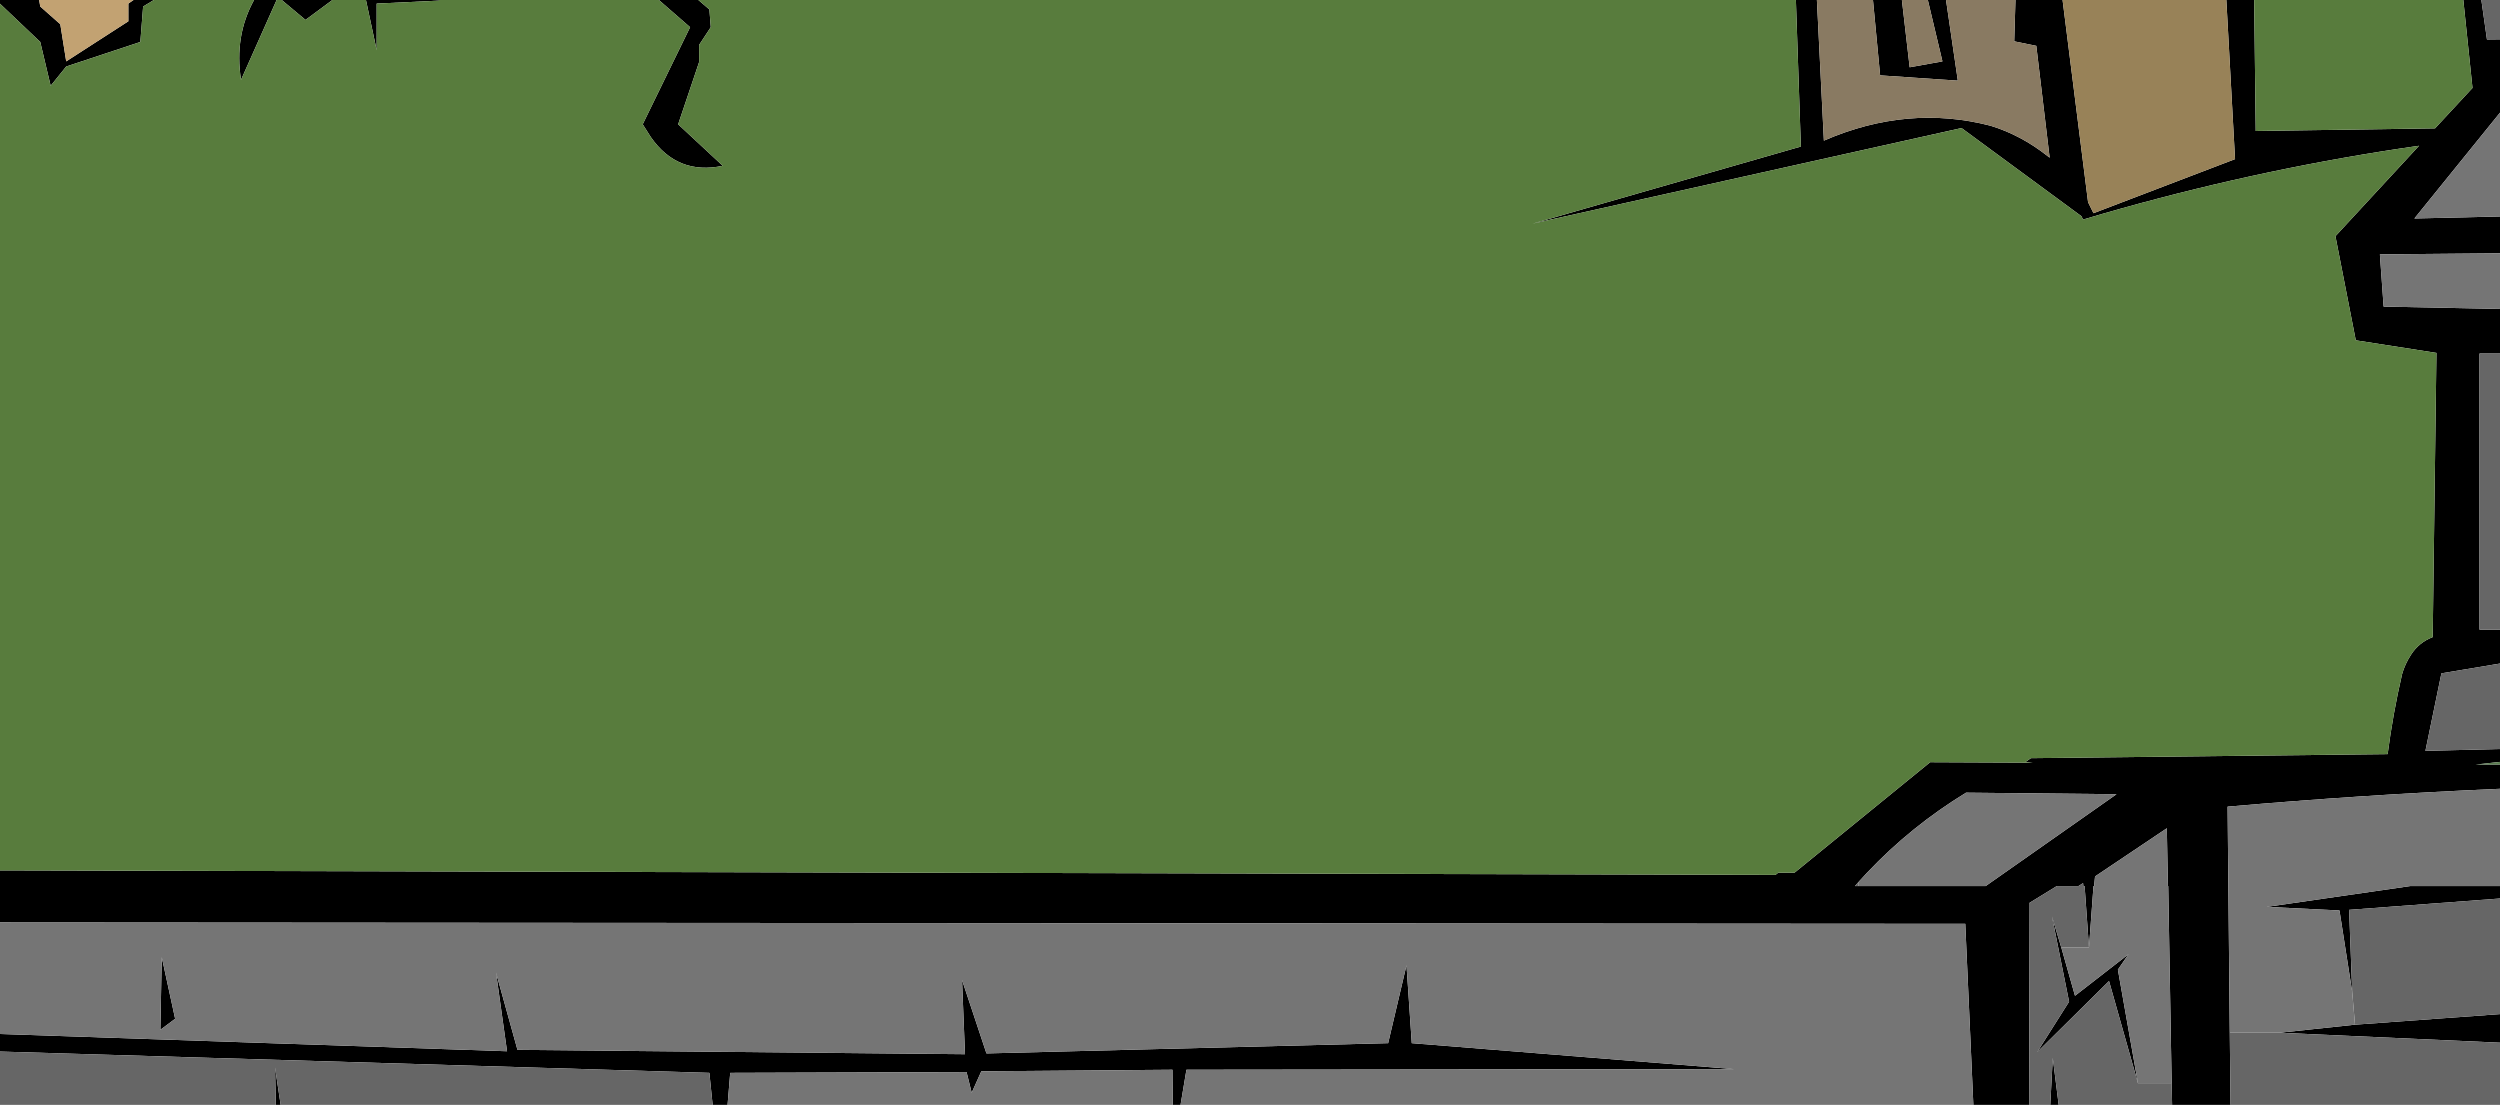
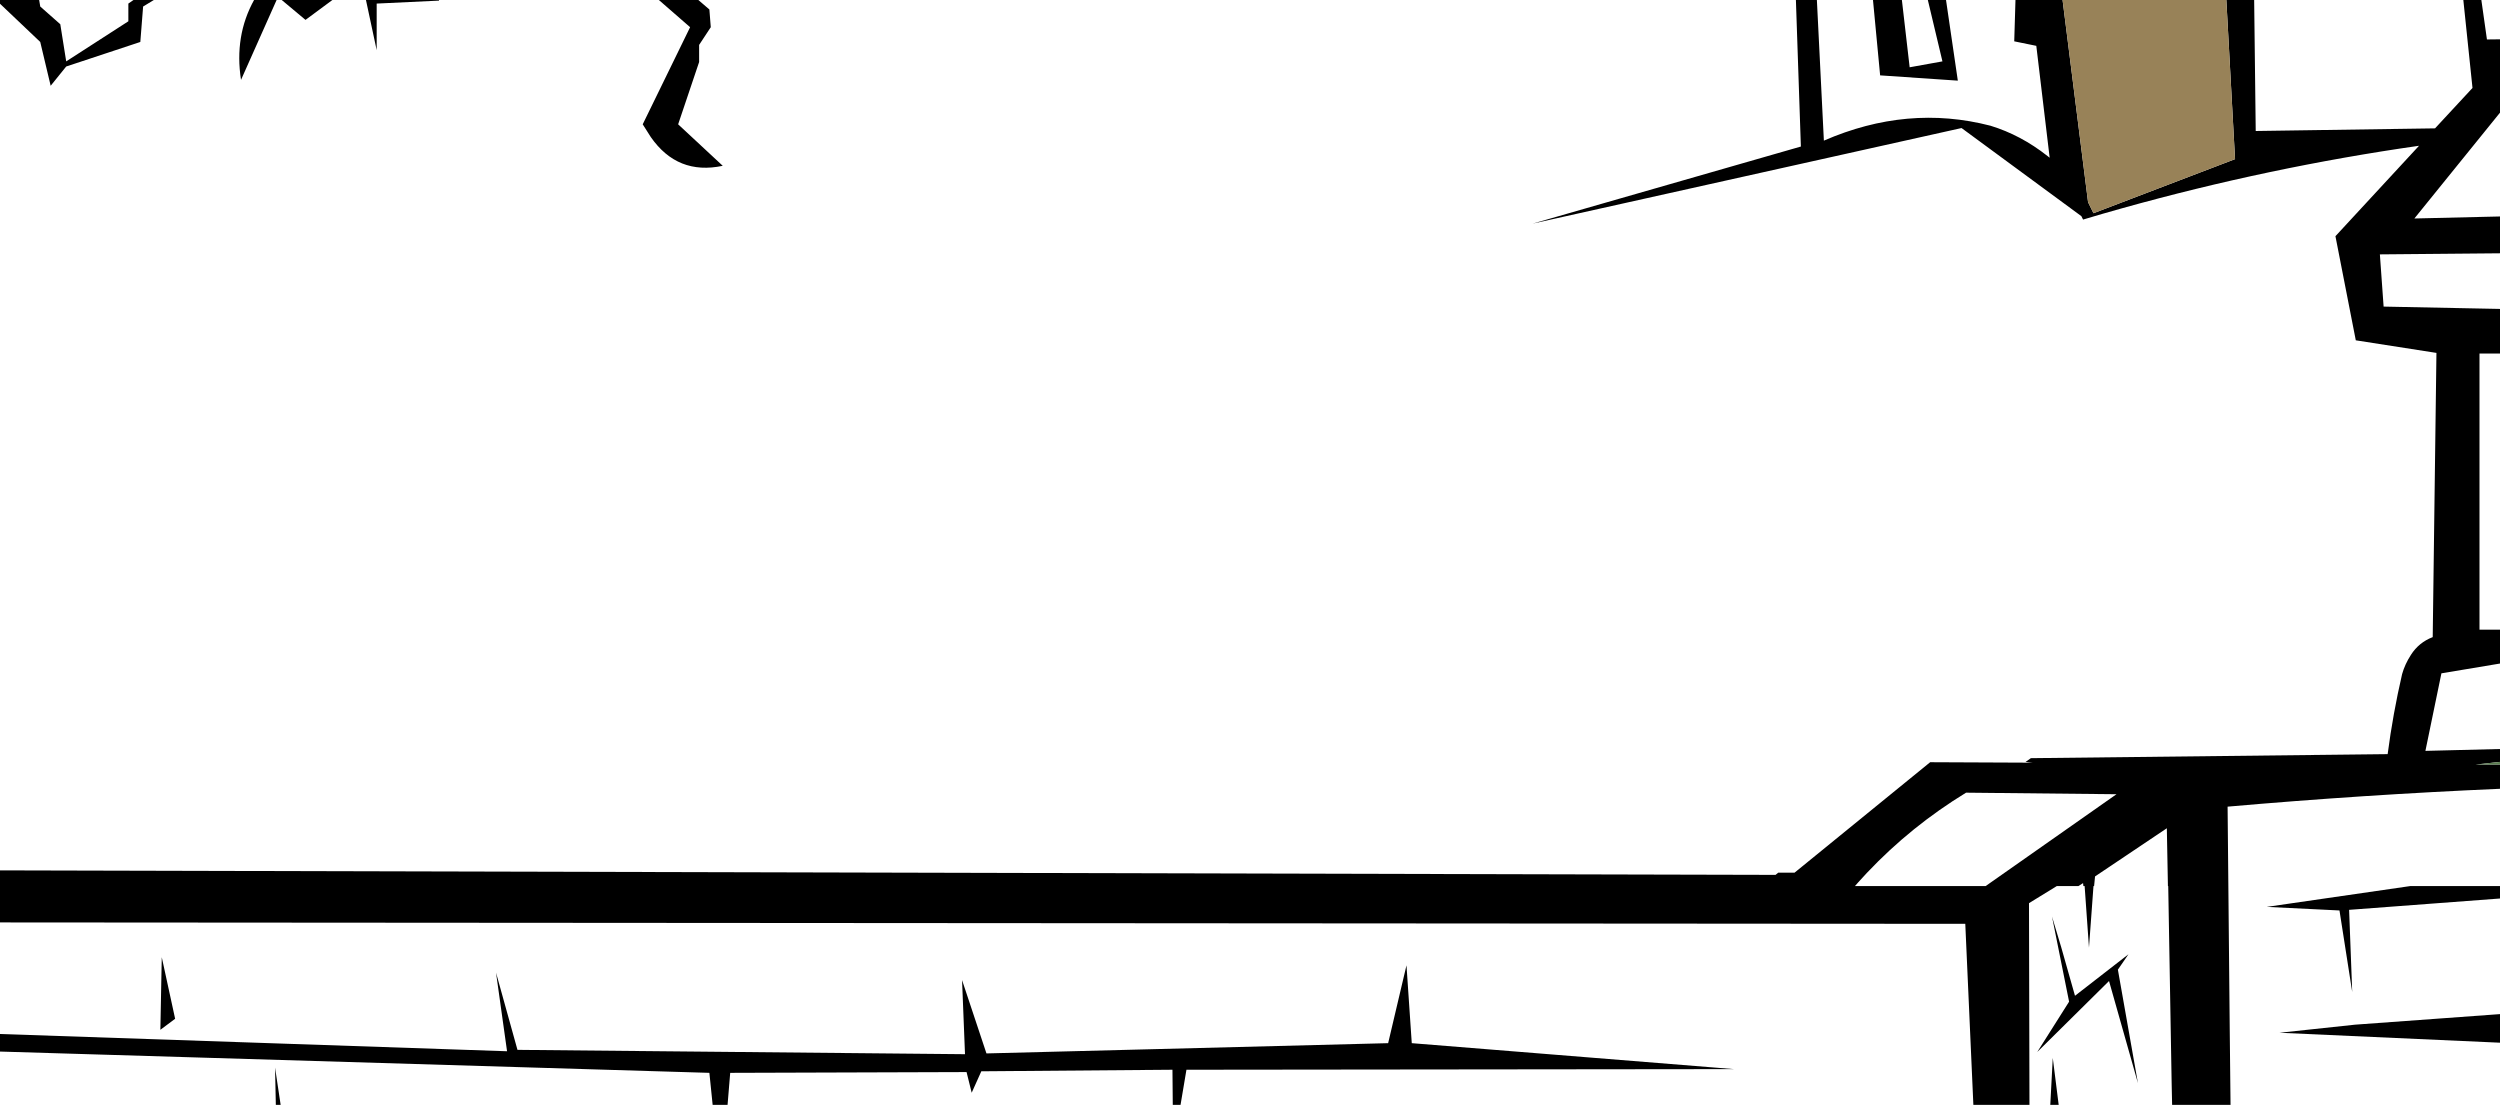
<svg xmlns="http://www.w3.org/2000/svg" height="355.5px" width="804.4px">
  <g transform="matrix(1.0, 0.0, 0.0, 1.0, 2.0, -123.55)">
    <path d="M714.35 123.55 L723.3 123.55 723.8 165.7 781.5 164.85 793.55 151.85 790.6 123.55 796.4 123.55 798.2 136.25 802.4 136.2 802.4 159.8 774.85 193.85 802.4 193.2 802.4 205.05 763.75 205.4 764.95 222.2 802.4 222.95 802.4 237.3 795.8 237.3 795.8 326.15 802.4 326.15 802.4 337.05 783.55 340.2 778.4 365.15 802.4 364.55 802.4 368.7 794.5 369.55 802.4 369.55 802.4 377.35 Q758.55 379.25 714.75 383.1 L715.45 455.85 715.7 479.05 696.9 479.05 696.75 472.05 695.65 408.65 695.55 408.65 695.2 390.05 672.1 405.55 671.8 408.65 671.6 408.65 670.15 428.45 668.75 408.65 668.35 408.65 668.25 407.7 666.75 408.65 659.8 408.65 650.85 414.15 651.0 479.05 632.95 479.05 630.35 420.8 -2.0 420.35 -2.0 403.6 569.3 405.05 570.15 404.35 575.4 404.35 619.05 368.8 652.1 368.95 649.75 368.7 651.45 367.5 766.25 366.2 Q767.95 353.2 770.9 340.45 771.8 337.25 773.75 334.25 776.3 330.25 780.75 328.55 L781.95 237.1 756.0 233.05 749.45 199.55 776.35 170.45 Q728.1 177.35 680.85 190.55 674.55 192.3 668.25 194.2 L667.7 193.1 629.15 164.75 491.15 195.5 577.45 170.7 575.85 123.55 582.6 123.55 584.85 168.8 Q611.75 157.1 638.45 164.0 648.25 167.0 656.8 173.75 L657.5 174.3 653.2 138.3 646.1 136.85 646.5 123.55 661.65 123.55 669.85 188.6 671.6 192.15 717.15 174.75 714.35 123.55 M802.4 408.65 L802.4 412.65 753.85 416.3 754.85 442.75 750.75 416.5 727.35 415.35 773.55 408.65 802.4 408.65 M802.4 449.85 L802.4 459.05 731.45 455.85 755.75 453.25 802.4 449.85 M661.25 428.45 L665.65 443.95 682.85 430.6 679.45 435.55 685.9 472.05 676.6 439.2 653.5 462.05 663.75 445.85 658.25 418.45 661.25 428.45 M657.7 479.05 L658.5 463.95 660.4 479.05 657.7 479.05 M609.95 123.55 L612.45 145.2 623.0 143.3 618.3 123.55 624.15 123.55 627.95 149.5 602.95 147.8 600.65 123.55 609.95 123.55 M222.7 123.55 L226.25 126.6 226.7 132.3 222.95 138.0 222.95 143.5 216.2 163.55 230.55 176.9 Q216.0 180.0 207.4 167.65 L204.8 163.55 220.05 132.3 210.0 123.55 222.7 123.55 M139.25 123.55 L139.25 123.75 119.2 124.7 119.2 139.7 115.75 123.55 139.25 123.55 M104.95 123.55 L96.3 129.95 88.65 123.55 104.95 123.55 M87.0 123.55 L75.55 149.25 Q73.35 135.1 79.75 123.55 L87.0 123.55 M47.5 123.55 L44.05 125.65 43.15 137.05 19.3 144.95 14.3 151.15 10.95 137.05 -2.0 124.75 -2.0 123.55 10.6 123.55 10.95 125.65 17.4 131.35 19.3 143.3 39.3 130.4 39.3 124.7 40.95 123.55 47.5 123.55 M375.35 479.05 L375.25 467.75 313.75 468.25 310.65 475.15 309.0 468.5 232.95 468.75 232.1 479.05 227.3 479.05 226.25 468.75 -2.0 461.9 -2.0 456.25 161.15 461.8 157.6 436.5 164.5 461.35 308.5 462.75 307.55 438.9 315.4 462.5 444.65 459.2 450.55 434.15 452.25 459.2 555.95 467.55 379.75 467.75 377.85 479.05 375.35 479.05 M86.75 479.05 L86.5 467.05 88.3 479.05 86.75 479.05 M49.6 454.9 L50.05 431.55 54.35 451.35 49.6 454.9 M595.9 408.65 L636.9 408.65 679.0 379.1 630.6 378.6 Q612.85 389.45 598.85 404.25 L598.75 404.35 595.9 407.45 594.85 408.65 595.9 408.65" fill="#000000" fill-rule="evenodd" stroke="none" />
-     <path d="M651.0 479.05 L650.85 414.15 659.8 408.65 666.75 408.65 668.25 407.7 668.35 408.65 668.75 408.65 670.15 428.45 661.25 428.45 658.25 418.45 663.75 445.85 653.5 462.05 676.6 439.2 685.9 472.05 696.75 472.05 696.9 479.05 660.4 479.05 658.5 463.95 657.7 479.05 651.0 479.05 M715.7 479.05 L715.45 455.85 731.45 455.85 802.4 459.05 802.4 479.05 715.7 479.05 M802.4 364.55 L778.4 365.15 783.55 340.2 802.4 337.05 802.4 364.55 M802.4 326.15 L795.8 326.15 795.8 237.3 802.4 237.3 802.4 326.15 M802.4 136.2 L798.2 136.25 796.4 123.55 802.4 123.55 802.4 136.2 M802.4 412.65 L802.4 449.85 755.75 453.25 754.85 442.75 753.85 416.3 802.4 412.65 M-2.0 461.9 L226.25 468.75 227.3 479.05 88.3 479.05 86.5 467.05 86.75 479.05 -2.0 479.05 -2.0 461.9 M595.9 407.45 L595.9 408.65 594.85 408.65 595.9 407.45" fill="#666666" fill-rule="evenodd" stroke="none" />
-     <path d="M-2.0 420.35 L630.35 420.8 632.95 479.05 377.85 479.05 379.75 467.75 555.95 467.55 452.25 459.2 450.55 434.15 444.65 459.2 315.4 462.5 307.55 438.9 308.5 462.75 164.5 461.35 157.6 436.5 161.15 461.8 -2.0 456.25 -2.0 420.35 M670.15 428.45 L671.6 408.65 671.8 408.65 672.1 405.55 695.2 390.05 695.55 408.65 695.65 408.65 696.75 472.05 685.9 472.05 679.45 435.55 682.85 430.6 665.65 443.95 661.25 428.45 670.15 428.45 M715.45 455.85 L714.75 383.1 Q758.55 379.25 802.4 377.35 L802.4 408.65 773.55 408.65 727.35 415.35 750.75 416.5 754.85 442.75 755.75 453.25 731.45 455.85 715.45 455.85 M802.4 222.95 L764.95 222.2 763.75 205.4 802.4 205.05 802.4 222.95 M802.4 193.2 L774.85 193.85 802.4 159.8 802.4 193.2 M232.1 479.05 L232.95 468.75 309.0 468.5 310.65 475.15 313.75 468.25 375.25 467.75 375.35 479.05 232.1 479.05 M49.6 454.9 L54.35 451.35 50.05 431.55 49.6 454.9 M595.9 408.65 L595.9 407.45 598.75 404.35 598.85 404.25 Q612.85 389.45 630.6 378.6 L679.0 379.1 636.9 408.65 595.9 408.65" fill="#757575" fill-rule="evenodd" stroke="none" />
-     <path d="M40.95 123.55 L39.3 124.7 39.3 130.4 19.3 143.3 17.4 131.35 10.95 125.65 10.6 123.55 40.95 123.55" fill="#c2a272" fill-rule="evenodd" stroke="none" />
-     <path d="M646.5 123.55 L646.1 136.85 653.2 138.3 657.5 174.3 656.8 173.75 Q648.25 167.0 638.45 164.0 611.75 157.1 584.85 168.8 L582.6 123.55 600.65 123.55 602.95 147.8 627.95 149.5 624.15 123.55 646.5 123.55 M618.3 123.55 L623.0 143.3 612.45 145.2 609.95 123.55 618.3 123.55" fill="#897a62" fill-rule="evenodd" stroke="none" />
    <path d="M714.35 123.55 L717.15 174.75 671.6 192.15 669.85 188.6 661.65 123.55 714.35 123.55" fill="#988258" fill-rule="evenodd" stroke="none" />
    <path d="M802.4 369.55 L794.5 369.55 802.4 368.7 802.4 369.55" fill="#597c4e" fill-rule="evenodd" stroke="none" />
-     <path d="M575.85 123.55 L577.45 170.7 491.15 195.5 629.15 164.75 667.7 193.1 668.25 194.2 Q674.55 192.3 680.85 190.55 728.1 177.35 776.35 170.45 L749.45 199.55 756.0 233.05 781.95 237.1 780.75 328.55 Q776.3 330.25 773.75 334.25 771.8 337.25 770.9 340.45 767.95 353.2 766.25 366.2 L651.45 367.5 649.75 368.7 652.1 368.95 619.05 368.8 575.4 404.35 570.15 404.35 569.3 405.05 -2.0 403.6 -2.0 124.75 10.95 137.05 14.3 151.15 19.3 144.95 43.15 137.05 44.05 125.65 47.5 123.55 79.75 123.55 Q73.35 135.1 75.55 149.25 L87.0 123.55 88.65 123.55 96.3 129.95 104.95 123.55 115.75 123.55 119.2 139.7 119.2 124.7 139.25 123.75 139.25 123.55 210.0 123.55 220.05 132.3 204.8 163.55 207.4 167.65 Q216.0 180.0 230.55 176.9 L216.2 163.55 222.95 143.5 222.95 138.0 226.7 132.3 226.25 126.6 222.7 123.55 575.85 123.55 M790.6 123.55 L793.55 151.85 781.5 164.85 723.8 165.7 723.3 123.55 790.6 123.55" fill="#587c3d" fill-rule="evenodd" stroke="none" />
  </g>
</svg>